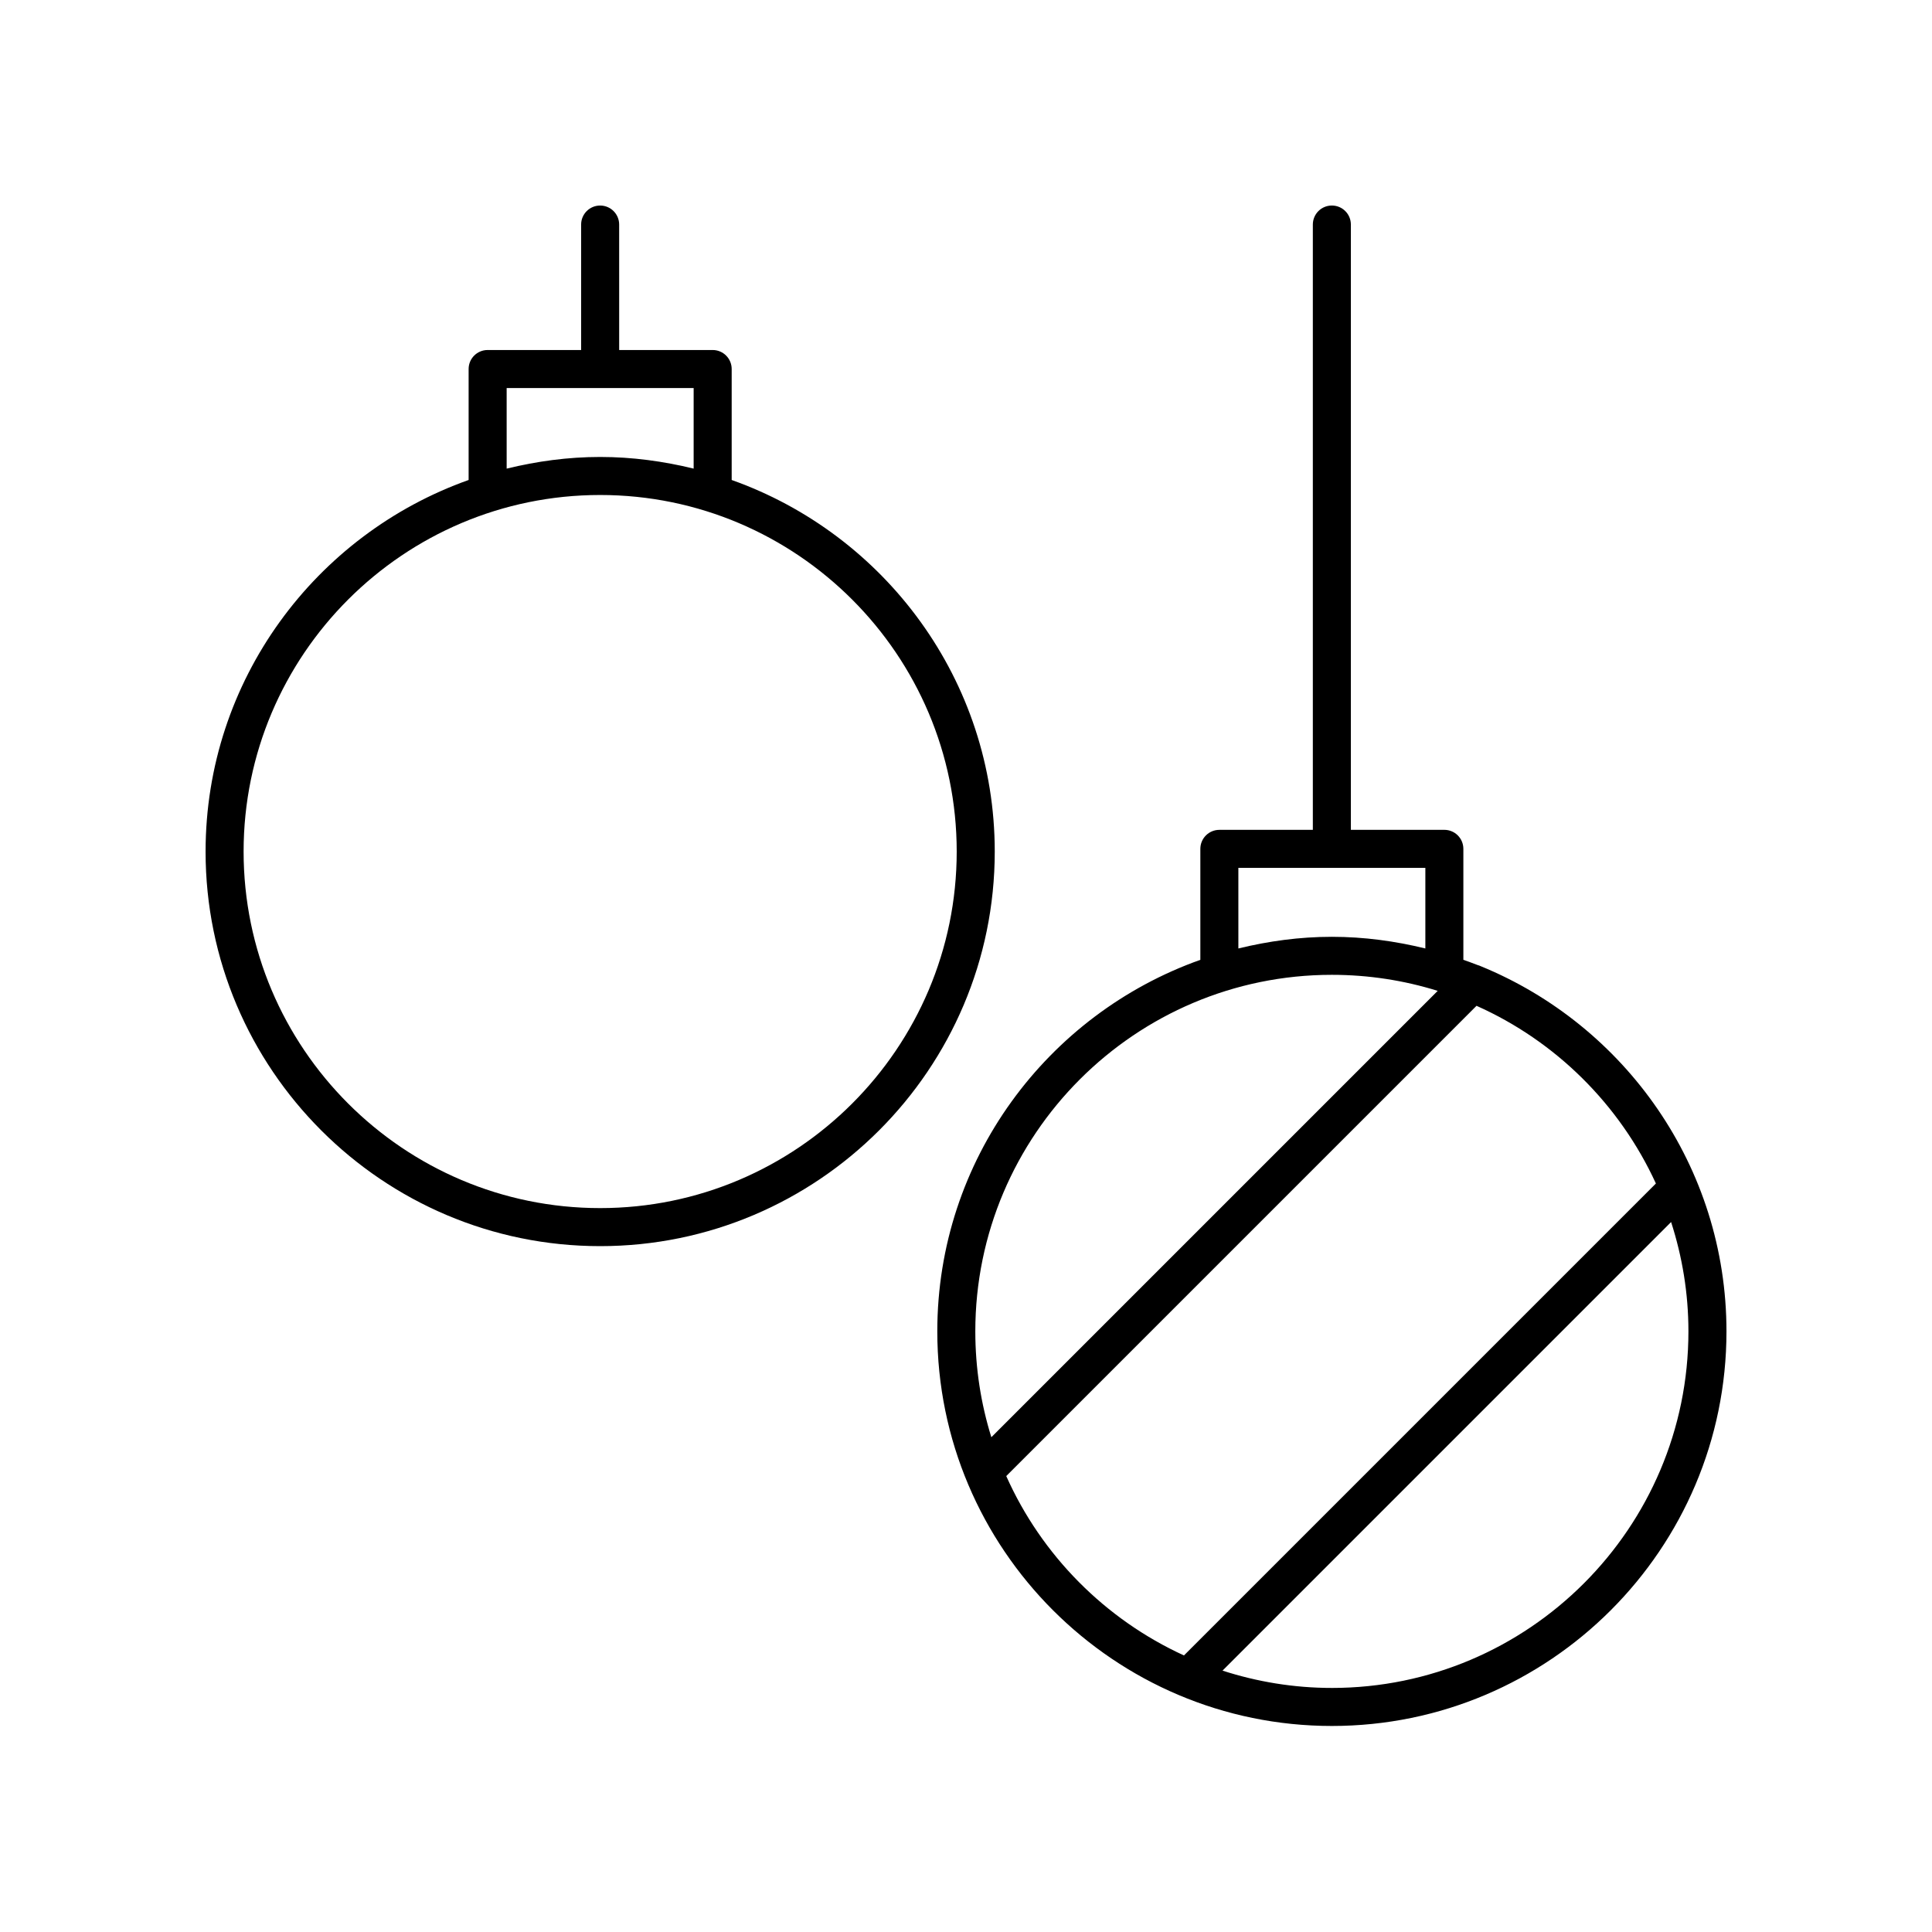
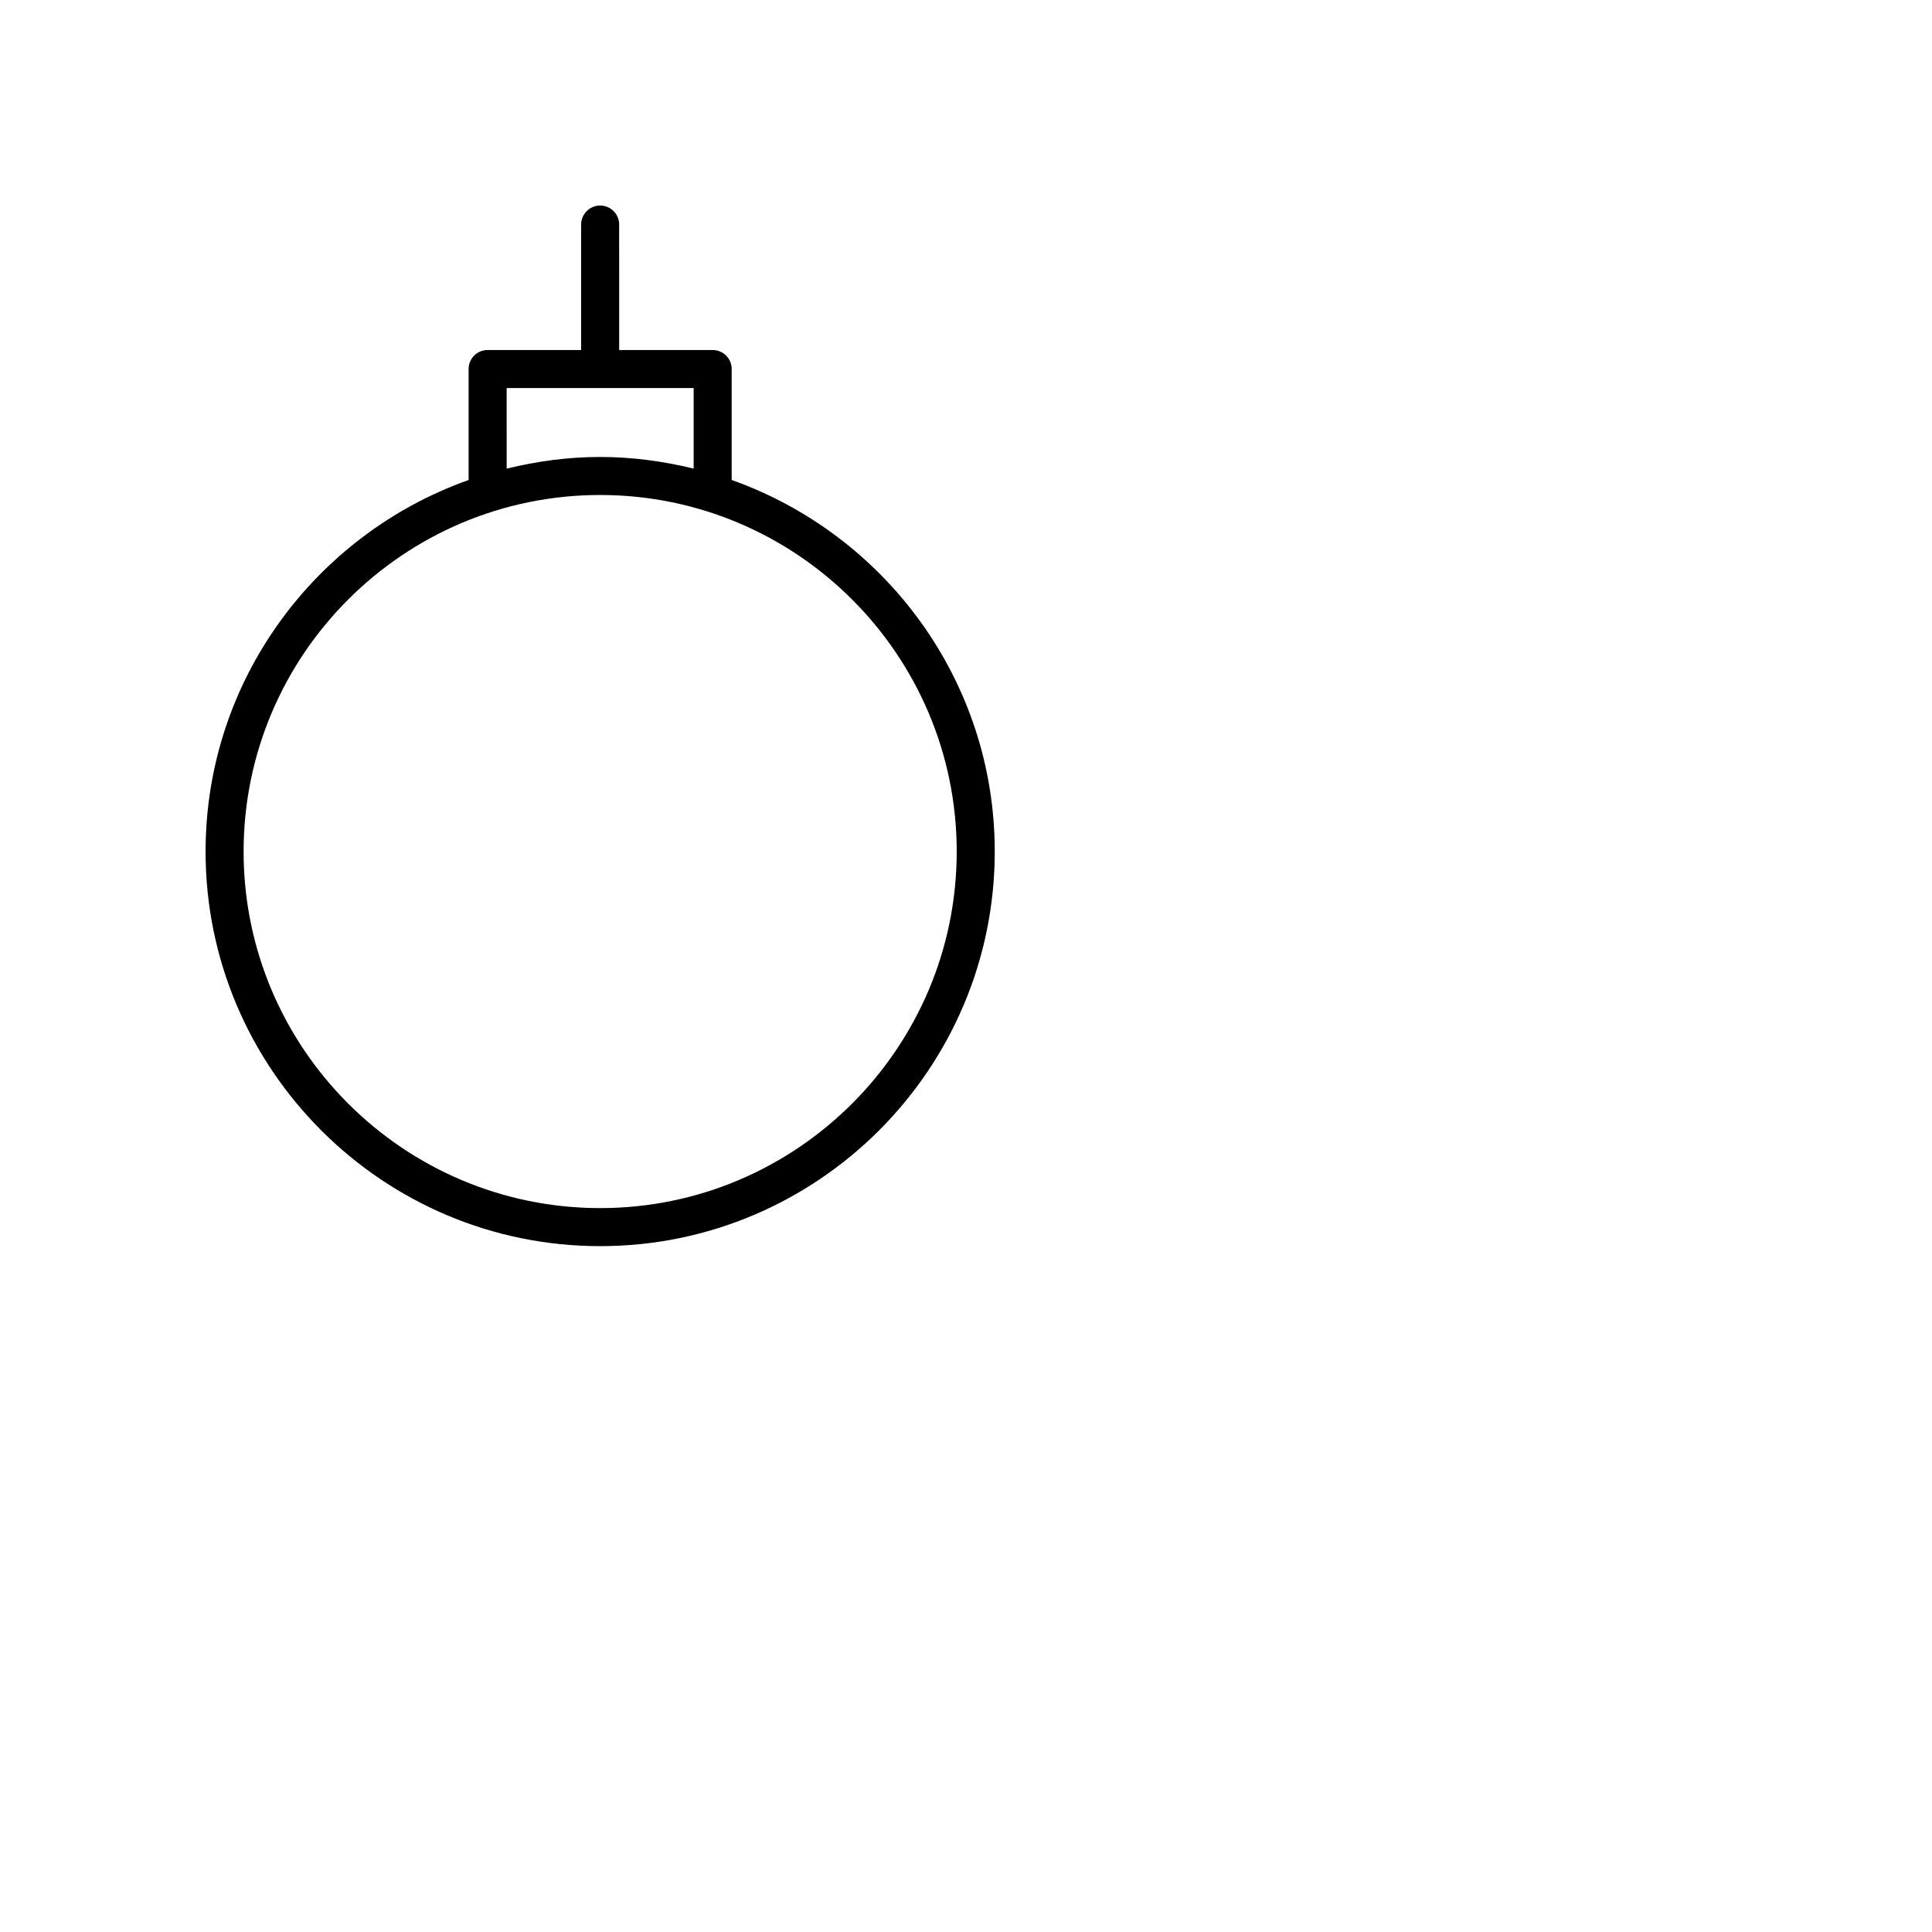
<svg xmlns="http://www.w3.org/2000/svg" fill="#000000" width="800px" height="800px" version="1.1" viewBox="144 144 512 512">
  <g>
    <path d="m198.48 369.67c0 57.656 46.906 104.57 104.57 104.57 57.656 0 104.57-46.906 104.57-104.57 0-45.422-29.168-84.07-69.715-98.469v-29.406c0-2.785-2.254-5.039-5.039-5.039h-24.777l-0.004-33.246c0-2.785-2.254-5.039-5.039-5.039s-5.039 2.254-5.039 5.039v33.246h-24.777c-2.785 0-5.039 2.254-5.039 5.039v29.406c-40.543 14.398-69.707 53.047-69.707 98.469zm79.789-122.84h49.555v21.359c-7.961-1.945-16.227-3.09-24.777-3.09s-16.816 1.145-24.777 3.09zm24.777 28.348c52.102 0 94.492 42.391 94.492 94.492s-42.391 94.488-94.492 94.488c-52.102 0-94.488-42.387-94.488-94.488s42.383-94.492 94.488-94.492z" />
-     <path d="m536.41 400.05c-0.277-0.137-0.551-0.227-0.844-0.309-1.238-0.492-2.5-0.93-3.758-1.379v-29.406c0-2.785-2.254-5.039-5.039-5.039h-24.777l0.004-160.41c0-2.785-2.254-5.039-5.039-5.039-2.785 0-5.039 2.254-5.039 5.039v160.41l-24.773 0.004c-2.785 0-5.039 2.254-5.039 5.039v29.406c-40.547 14.398-69.711 53.043-69.711 98.465 0 57.656 46.906 104.57 104.57 104.57 57.656 0 104.57-46.914 104.57-104.57-0.004-43.699-26.973-81.172-65.121-96.781zm-64.23-26.055h49.555v21.359c-7.961-1.945-16.227-3.09-24.777-3.09-8.551 0-16.816 1.145-24.777 3.09zm24.777 28.344c9.762 0 19.184 1.488 28.051 4.25l-118.29 118.29c-2.762-8.867-4.25-18.285-4.25-28.051 0-52.102 42.387-94.488 94.488-94.488zm-86.281 132.83 124.62-124.62c21.012 9.375 37.953 26.188 47.535 47.09l-125.07 125.07c-20.902-9.578-37.715-26.52-47.09-47.531zm86.281 56.152c-10.109 0-19.836-1.637-28.977-4.59l118.88-118.88c2.953 9.141 4.59 18.867 4.59 28.977 0 52.105-42.391 94.496-94.496 94.496z" />
  </g>
</svg>